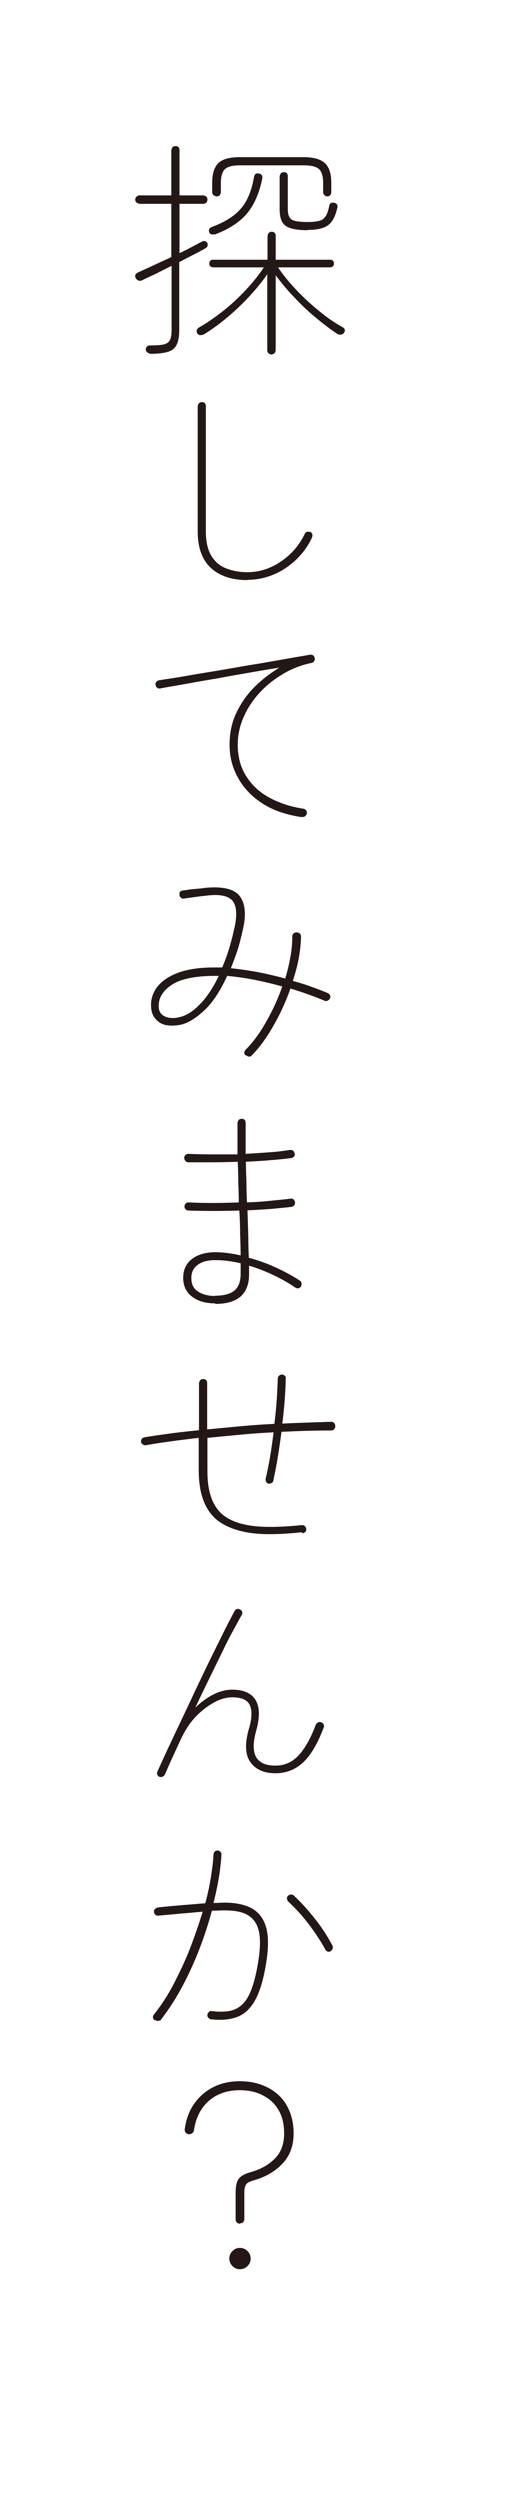
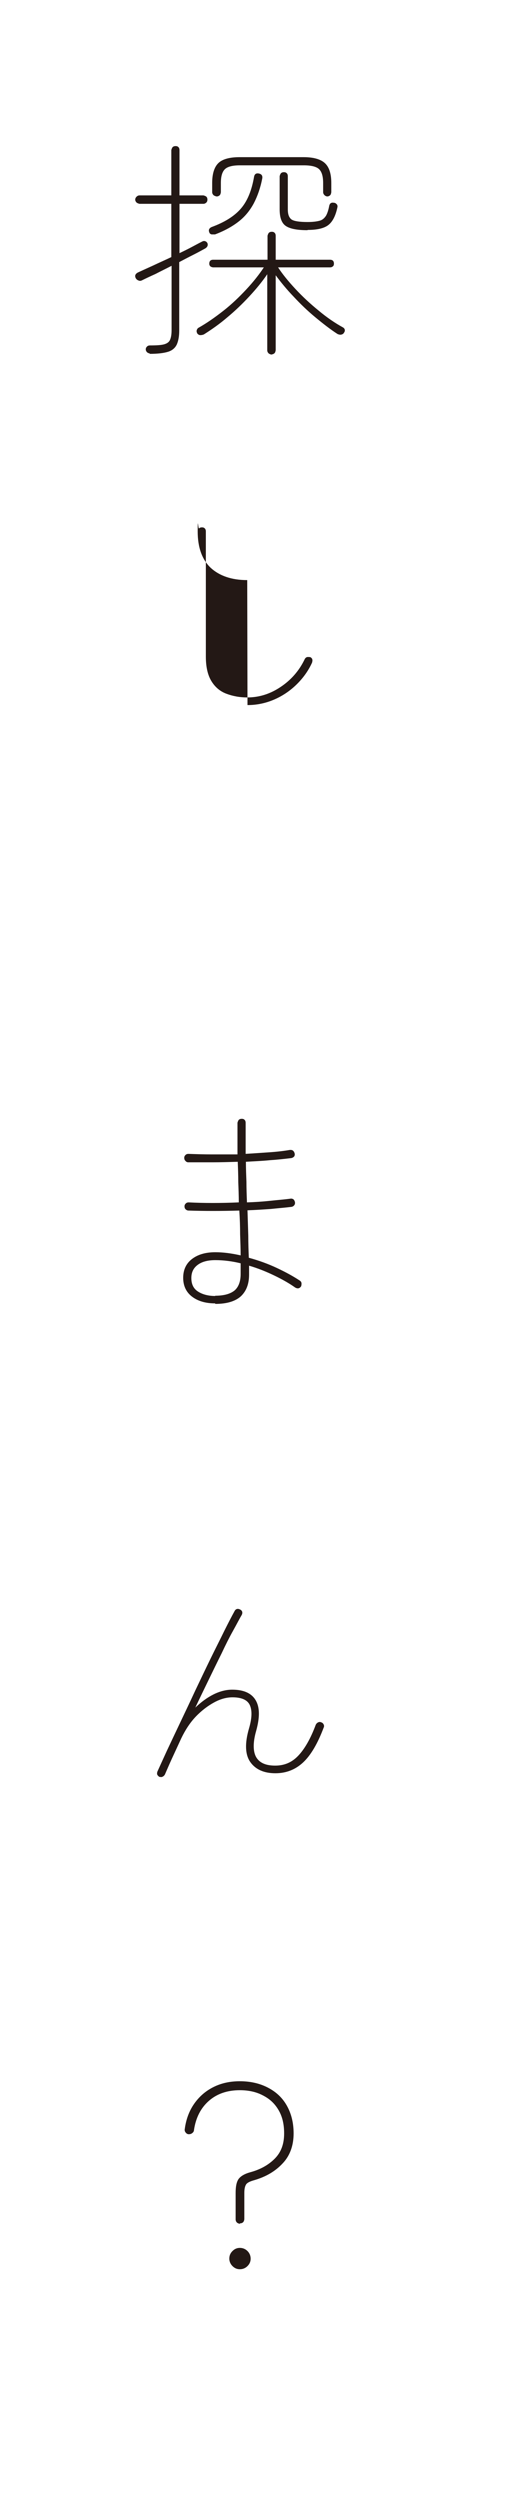
<svg xmlns="http://www.w3.org/2000/svg" id="_レイヤー_2" viewBox="0 0 19.16 94.81">
  <g id="design">
-     <rect width="19.16" height="94.81" style="fill:#fff;" />
    <path d="M5.69,13.41s-.08-.02-.11-.05c-.03-.03-.05-.07-.05-.11,0-.05.02-.08.05-.11.03-.03.07-.04.11-.04.24,0,.42-.01.53-.04.11-.03.19-.08.23-.17s.06-.21.06-.37v-2.44c-.21.11-.42.21-.61.31-.2.09-.37.17-.51.24-.04.02-.08.03-.13.01s-.08-.04-.11-.09c-.05-.1-.01-.17.09-.22.15-.07.35-.16.57-.26.23-.11.46-.21.69-.32v-2.02h-1.21s-.08-.02-.11-.05-.05-.07-.05-.11.02-.08.05-.11c.03-.03.07-.05.11-.05h1.21v-1.72s.02-.08.05-.11c.03-.03.07-.04.11-.04.05,0,.08.01.11.04.03.03.04.07.04.11v1.72h.91s.08.02.11.05c.03.03.04.07.04.11s-.01.08-.04.11c-.03.03-.07.05-.11.05h-.91v1.87c.17-.08.33-.16.48-.24.15-.08.28-.15.38-.2.04-.02.08-.03.12-.01.04.01.06.04.08.07.03.08,0,.15-.08.2-.13.07-.27.15-.45.24s-.35.18-.54.28v2.59c0,.22-.03.39-.09.53-.06.13-.17.23-.33.28-.16.05-.39.08-.7.08ZM10.3,13.45s-.08-.02-.11-.05c-.03-.03-.05-.07-.05-.11v-2.89c-.19.28-.42.56-.68.84-.26.28-.54.55-.83.79-.29.25-.59.46-.89.65-.04.02-.09.03-.14.03-.05,0-.09-.03-.12-.07-.02-.05-.03-.09-.01-.13.01-.04.04-.07.08-.09.3-.17.6-.38.92-.63.32-.25.61-.53.88-.82.27-.29.49-.57.66-.83h-1.93s-.07-.01-.1-.04c-.03-.03-.04-.06-.04-.1,0-.1.05-.15.15-.15h2.06v-.91s.02-.08.05-.11c.03-.03.07-.04.11-.04.05,0,.08.01.11.04.03.03.04.07.04.11v.91h2.06c.1,0,.15.05.15.15,0,.04-.01.08-.04.1-.03.03-.07.04-.11.04h-1.97c.17.26.39.53.66.82.27.29.56.56.88.82.31.26.62.47.91.63.04.02.07.05.08.09.01.04,0,.08-.03.12-.02.04-.06.06-.1.07s-.09,0-.14-.02c-.28-.18-.56-.4-.85-.64s-.56-.5-.82-.78c-.26-.27-.48-.54-.68-.81v2.84s-.01.08-.04.11c-.03.03-.07.05-.11.05ZM8.16,8.89s-.08,0-.13,0c-.05-.01-.08-.04-.09-.08-.04-.09,0-.16.09-.2.49-.18.86-.41,1.11-.7.25-.29.41-.69.5-1.21.02-.1.08-.14.18-.12.1.02.15.08.13.19-.07.36-.18.67-.32.94-.14.26-.32.49-.56.68s-.54.36-.91.5ZM8.21,7.45s-.08-.02-.11-.05c-.03-.03-.05-.07-.05-.11v-.35c0-.35.08-.6.23-.75s.42-.23.81-.23h2.43c.38,0,.65.08.81.23s.24.4.24.75v.35s-.01.08-.04.11c-.03.03-.07.05-.11.05-.04,0-.08-.02-.11-.05-.03-.03-.05-.07-.05-.11v-.35c0-.25-.05-.42-.15-.52s-.3-.15-.58-.15h-2.43c-.28,0-.47.05-.57.15-.1.1-.15.27-.15.52v.35s-.01.08-.04.11c-.03.03-.07.05-.11.05ZM11.66,8.73c-.41,0-.68-.06-.83-.17-.15-.11-.22-.32-.22-.62v-1.26s.02-.08.05-.11c.03-.03.07-.04.11-.04.05,0,.08.01.11.04.03.03.04.07.04.11v1.26c0,.2.05.32.15.39.1.06.3.09.6.09.2,0,.35-.02.46-.05.11-.03.18-.1.24-.19.05-.09.09-.21.12-.37.02-.1.08-.14.18-.12.05,0,.08.03.11.06.03.04.03.08.02.12-.07.33-.19.55-.35.67-.16.12-.42.18-.77.18Z" style="fill:#231815;" />
-     <path d="M9.38,22c-.59,0-1.05-.16-1.38-.46-.33-.31-.5-.77-.5-1.39v-4.75s.02-.08.05-.11c.03-.03.07-.04.11-.04.05,0,.08.01.11.04.03.03.04.07.04.11v4.75c0,.39.07.7.21.93.14.23.33.39.57.48.24.09.5.14.79.14.45,0,.87-.13,1.27-.4.39-.26.7-.61.91-1.05.02-.04.05-.07.09-.08.04-.01.08,0,.12,0,.04.02.07.05.08.09.01.04,0,.08-.01.12-.15.33-.36.61-.61.85-.25.24-.54.43-.85.56-.31.13-.64.2-.99.2Z" style="fill:#231815;" />
-     <path d="M11.45,30.99c-.6-.09-1.1-.26-1.51-.53-.41-.27-.71-.59-.92-.98s-.31-.79-.31-1.23.08-.84.25-1.2c.17-.36.39-.69.68-.98.29-.29.61-.54.96-.75-.32.05-.68.11-1.08.18-.4.07-.81.14-1.23.22-.42.07-.82.14-1.2.21-.38.07-.72.12-1.01.18-.1.01-.16-.04-.18-.14,0-.04,0-.08.03-.11.03-.03.06-.05.1-.06.12-.02.31-.05.58-.09s.58-.1.94-.16c.36-.06.74-.12,1.14-.19.4-.07.79-.14,1.18-.2.39-.07.75-.13,1.08-.19.33-.06.6-.1.81-.14.1-.01.16.03.18.13.01.04,0,.08-.02.11-.02.03-.05.06-.09.07-.37.07-.73.21-1.06.4-.34.2-.64.43-.9.71-.26.28-.47.59-.62.93s-.23.69-.23,1.06c0,.46.11.87.33,1.21s.51.61.89.81c.37.2.8.34,1.27.41.04,0,.07.03.1.06s.04.08.03.12c0,.04-.03.07-.06.1-.03.03-.07.04-.12.03Z" style="fill:#231815;" />
-     <path d="M9.32,40.03c-.07-.07-.07-.14,0-.22.29-.29.55-.65.79-1.08.24-.42.44-.86.6-1.32-.37-.1-.74-.19-1.1-.26-.36-.07-.69-.11-.99-.14-.26.57-.55,1.01-.86,1.3s-.6.47-.85.54c-.21.05-.41.06-.59.03-.18-.03-.32-.12-.43-.25s-.16-.3-.16-.52c0-.25.08-.49.25-.7.17-.21.43-.39.78-.52.35-.13.81-.2,1.38-.2.05,0,.09,0,.14,0,.05,0,.1,0,.15,0,.18-.41.33-.89.45-1.44.13-.53.1-.9-.06-1.09s-.5-.26-1.01-.19c-.13.01-.27.03-.42.05s-.29.04-.42.06c-.04,0-.08,0-.11-.04-.03-.03-.05-.07-.05-.11-.01-.1.03-.15.14-.16.07-.01.16-.02.27-.04.11-.01.22-.02.33-.03.11-.01.19-.02.24-.03.66-.06,1.1.04,1.31.32s.25.72.1,1.33c-.06.26-.12.51-.2.75-.08.23-.16.45-.24.65.31.03.64.08.99.14.35.07.71.15,1.07.25.09-.28.15-.56.2-.83.05-.27.07-.53.07-.77,0-.05.02-.08.05-.11.03-.03.07-.04.11-.04.05,0,.08.01.12.04.03.03.05.07.05.11,0,.25-.03.51-.08.8s-.13.58-.23.89c.22.06.45.13.67.21.22.08.44.16.65.25.04.02.07.04.09.08.02.04.02.08,0,.12-.02.04-.05.07-.09.09-.04.02-.08.02-.12,0-.43-.18-.86-.33-1.29-.46-.17.48-.38.95-.64,1.4-.25.45-.53.83-.82,1.13-.07.07-.14.07-.22,0ZM6.83,38.57c.25-.06.5-.22.75-.48.26-.26.5-.62.72-1.08h-.12c-.76,0-1.31.11-1.65.33-.34.22-.51.49-.51.81,0,.2.08.33.24.4.16.07.35.08.56.02Z" style="fill:#231815;" />
+     <path d="M9.38,22c-.59,0-1.05-.16-1.38-.46-.33-.31-.5-.77-.5-1.39s.02-.08.05-.11c.03-.03.07-.04.11-.04.05,0,.08.01.11.04.03.03.04.07.04.11v4.75c0,.39.07.7.21.93.14.23.33.39.57.48.24.09.5.14.79.14.45,0,.87-.13,1.27-.4.39-.26.7-.61.91-1.05.02-.04.05-.07.09-.08.04-.01.08,0,.12,0,.04.02.07.05.08.09.01.04,0,.08-.01.12-.15.33-.36.61-.61.85-.25.24-.54.43-.85.56-.31.13-.64.2-.99.2Z" style="fill:#231815;" />
    <path d="M8.16,49.43c-.37,0-.66-.09-.88-.26-.22-.17-.33-.41-.33-.71s.11-.54.33-.71c.22-.17.51-.26.89-.26.29,0,.61.04.96.12,0-.24-.01-.51-.02-.8,0-.29-.01-.59-.03-.9-.69.02-1.33.02-1.93,0-.04,0-.08-.02-.11-.05-.03-.03-.04-.07-.04-.11,0-.05.02-.08.05-.11.03-.03.07-.04.11-.04.58.03,1.22.03,1.9,0,0-.25-.01-.51-.02-.77,0-.26-.01-.52-.02-.77-.33.01-.65.02-.97.02s-.63,0-.91,0c-.04,0-.08-.02-.11-.06-.03-.03-.04-.07-.04-.11,0-.05.02-.08.05-.11.03-.03.07-.04.11-.04.28.01.58.02.9.02s.64,0,.96,0c0-.22,0-.43,0-.63v-.57s.02-.08.05-.11c.03-.03.07-.04.11-.04.05,0,.08.01.11.04.03.03.04.07.04.11,0,.18,0,.37,0,.56,0,.2,0,.41,0,.62.31-.02.62-.04.9-.06.29-.02.55-.05.78-.09.05,0,.08,0,.12.03.03.03.05.06.06.11.01.04,0,.08-.02.11-.03.03-.06.05-.11.06-.25.03-.51.06-.81.08-.29.03-.59.04-.91.06,0,.25.01.5.02.76,0,.26.01.52.02.78.3-.01.6-.03.88-.06.28-.03.54-.05.76-.08.05-.01.08,0,.12.02.03.03.05.06.06.11.01.04,0,.08-.02.11-.03.04-.06.06-.11.07-.24.03-.5.05-.79.08-.29.02-.58.04-.88.05.01.33.02.65.03.96,0,.3.01.58.02.84.37.1.73.23,1.07.39s.63.32.87.48c.03.02.06.06.06.1,0,.04,0,.08-.02.12-.06.08-.13.09-.22.04-.21-.15-.47-.3-.78-.45s-.63-.28-.97-.38v.34c0,.35-.1.62-.31.82-.21.19-.53.29-.97.29ZM8.16,49.14c.34,0,.58-.07.74-.2.15-.13.23-.34.23-.62,0-.06,0-.12,0-.19,0-.07,0-.14,0-.22-.33-.08-.65-.12-.96-.12-.29,0-.51.06-.67.18-.16.12-.24.28-.24.5,0,.23.08.4.25.51.17.11.39.17.66.17Z" style="fill:#231815;" />
-     <path d="M11.45,58.11c-.85.09-1.54.1-2.05.01s-.92-.26-1.22-.52c-.43-.39-.64-1-.64-1.84v-1.23c-.78.09-1.45.18-2.01.28-.04,0-.08,0-.11-.03-.03-.02-.06-.05-.07-.09,0-.05,0-.09.03-.12.03-.04.06-.05.1-.06.27-.05.59-.09.94-.14.35-.05.73-.09,1.13-.13v-1.79s.02-.08.05-.11c.03-.03.07-.04.11-.04.05,0,.08.01.11.04.03.03.04.07.04.11v1.76c.41-.04.83-.08,1.26-.12.43-.04.86-.07,1.29-.09.04-.32.07-.63.09-.93.02-.3.03-.56.04-.79,0-.05.02-.08.05-.11.03-.03.07-.04.11-.04.05,0,.08.02.11.05.03.03.04.07.03.12,0,.25-.02.52-.04.81s-.05.58-.09.88c.34-.02.66-.03.97-.04.31-.01.61-.02.89-.03.05,0,.08.02.11.05.03.03.04.07.04.12,0,.04-.01.08-.04.11-.03.03-.07.05-.11.05-.59,0-1.23.02-1.89.05-.04.32-.09.64-.14.96-.05.32-.11.61-.17.89,0,.04-.03.07-.06.09-.04.02-.08.03-.12.03-.04-.01-.07-.04-.09-.07-.02-.04-.03-.08-.02-.12.06-.27.12-.55.17-.85.05-.3.09-.6.13-.91-.42.02-.84.05-1.26.09-.43.04-.84.08-1.25.12v1.27c0,.75.18,1.28.54,1.61.26.23.63.38,1.11.45.48.07,1.12.06,1.92-.02.05,0,.08,0,.12.03.03.03.05.06.06.11,0,.04,0,.08-.03.11-.03.03-.06.05-.11.06Z" style="fill:#231815;" />
    <path d="M6.06,67.4s-.07-.05-.09-.09c-.02-.04-.01-.08,0-.12.09-.2.21-.46.36-.79.15-.32.32-.68.51-1.08s.38-.8.57-1.21c.2-.42.39-.82.58-1.21s.37-.74.52-1.05c.16-.32.29-.57.39-.75.02-.04.05-.07.09-.08s.08,0,.12.02c.04.02.07.05.08.09.01.04,0,.08-.02.12-.09.15-.19.35-.33.6s-.28.53-.43.85c-.16.32-.32.65-.49,1s-.34.7-.51,1.06c.22-.21.45-.38.69-.5.24-.12.48-.18.71-.18.43,0,.73.13.89.4.16.27.16.65.02,1.16-.13.45-.12.79,0,1,.13.22.37.32.72.32s.63-.12.87-.37.47-.64.67-1.18c.02-.04.05-.07.09-.09s.08-.02.12,0c.04.01.07.04.09.08.02.04.02.08,0,.12-.23.61-.49,1.05-.78,1.32-.29.27-.64.41-1.05.41-.43,0-.75-.14-.95-.42-.2-.28-.22-.71-.05-1.29.11-.38.12-.67.03-.87-.09-.2-.31-.3-.66-.3-.22,0-.45.06-.69.19s-.48.31-.7.54c-.22.23-.4.51-.55.82-.13.28-.25.54-.36.78-.11.24-.19.43-.26.59-.02.04-.05.07-.09.09-.04.02-.08.02-.12,0Z" style="fill:#231815;" />
-     <path d="M5.87,76.62c-.08-.07-.09-.14-.03-.22.27-.34.53-.73.75-1.16s.44-.88.62-1.35.34-.93.48-1.39c-.26.02-.53.05-.81.07-.28.03-.57.05-.87.08-.04,0-.08,0-.11-.03-.03-.03-.05-.06-.06-.1,0-.05,0-.08.04-.12s.07-.05.11-.06c.32-.04.63-.06.93-.09.3-.02.59-.05.87-.07.09-.34.16-.67.21-.98.05-.32.09-.61.1-.87.01-.1.07-.15.16-.15.05,0,.08.02.11.06.03.03.04.07.03.12-.03.53-.13,1.14-.3,1.81h.09c.51-.04.92.01,1.23.14.31.13.52.35.64.67.12.32.14.76.06,1.32-.09.63-.22,1.11-.39,1.46-.17.35-.4.59-.68.71-.28.12-.63.16-1.05.11-.04,0-.07-.03-.1-.06-.03-.04-.04-.07-.03-.11,0-.05.03-.08.06-.11.03-.03.07-.04.11-.03.23.03.45.03.64,0s.36-.11.51-.25c.15-.14.27-.35.37-.63.1-.28.19-.66.26-1.14.06-.45.06-.82-.02-1.09s-.24-.46-.49-.58c-.25-.11-.61-.15-1.09-.12h-.18c-.13.49-.29.98-.48,1.47-.19.49-.41.97-.65,1.42-.24.45-.51.86-.79,1.23-.02.04-.06.05-.1.06s-.09,0-.12-.03ZM12.55,74c-.09.04-.16.02-.21-.07-.17-.31-.38-.63-.63-.96-.25-.33-.51-.61-.77-.85-.03-.03-.04-.06-.05-.11s0-.08.04-.11c.03-.04.07-.05.11-.05s.08.01.11.04c.27.25.53.54.8.88s.48.67.66,1.01c.02.04.03.08.01.12-.01.04-.04.07-.07.09Z" style="fill:#231815;" />
    <path d="M9.1,84.34s-.08-.02-.11-.05c-.03-.03-.05-.07-.05-.12v-1c0-.24.03-.41.11-.53.08-.11.23-.2.45-.26.37-.1.68-.27.92-.51.24-.24.36-.55.36-.96,0-.36-.07-.65-.22-.9s-.34-.42-.6-.55c-.25-.13-.54-.19-.86-.19-.47,0-.86.13-1.17.4-.31.27-.5.64-.57,1.11,0,.05-.03.09-.07.12-.04.03-.08.04-.13.04-.05,0-.09-.03-.12-.07-.03-.04-.04-.08-.03-.13.05-.37.17-.69.36-.96.19-.27.43-.48.73-.63.3-.15.63-.22,1-.22.4,0,.75.08,1.06.24s.55.38.72.68.26.65.26,1.06c0,.46-.14.85-.42,1.14-.28.3-.64.51-1.1.64-.14.04-.24.09-.28.15s-.07.16-.07.32v1c-.01.11-.07.16-.17.16ZM9.1,86.06c-.11,0-.2-.04-.28-.12-.08-.08-.12-.18-.12-.28,0-.12.04-.21.12-.29.08-.08.17-.12.28-.12.11,0,.21.04.29.12.08.08.12.18.12.29,0,.11-.04.2-.12.28-.08.08-.18.12-.29.12Z" style="fill:#231815;" />
  </g>
</svg>